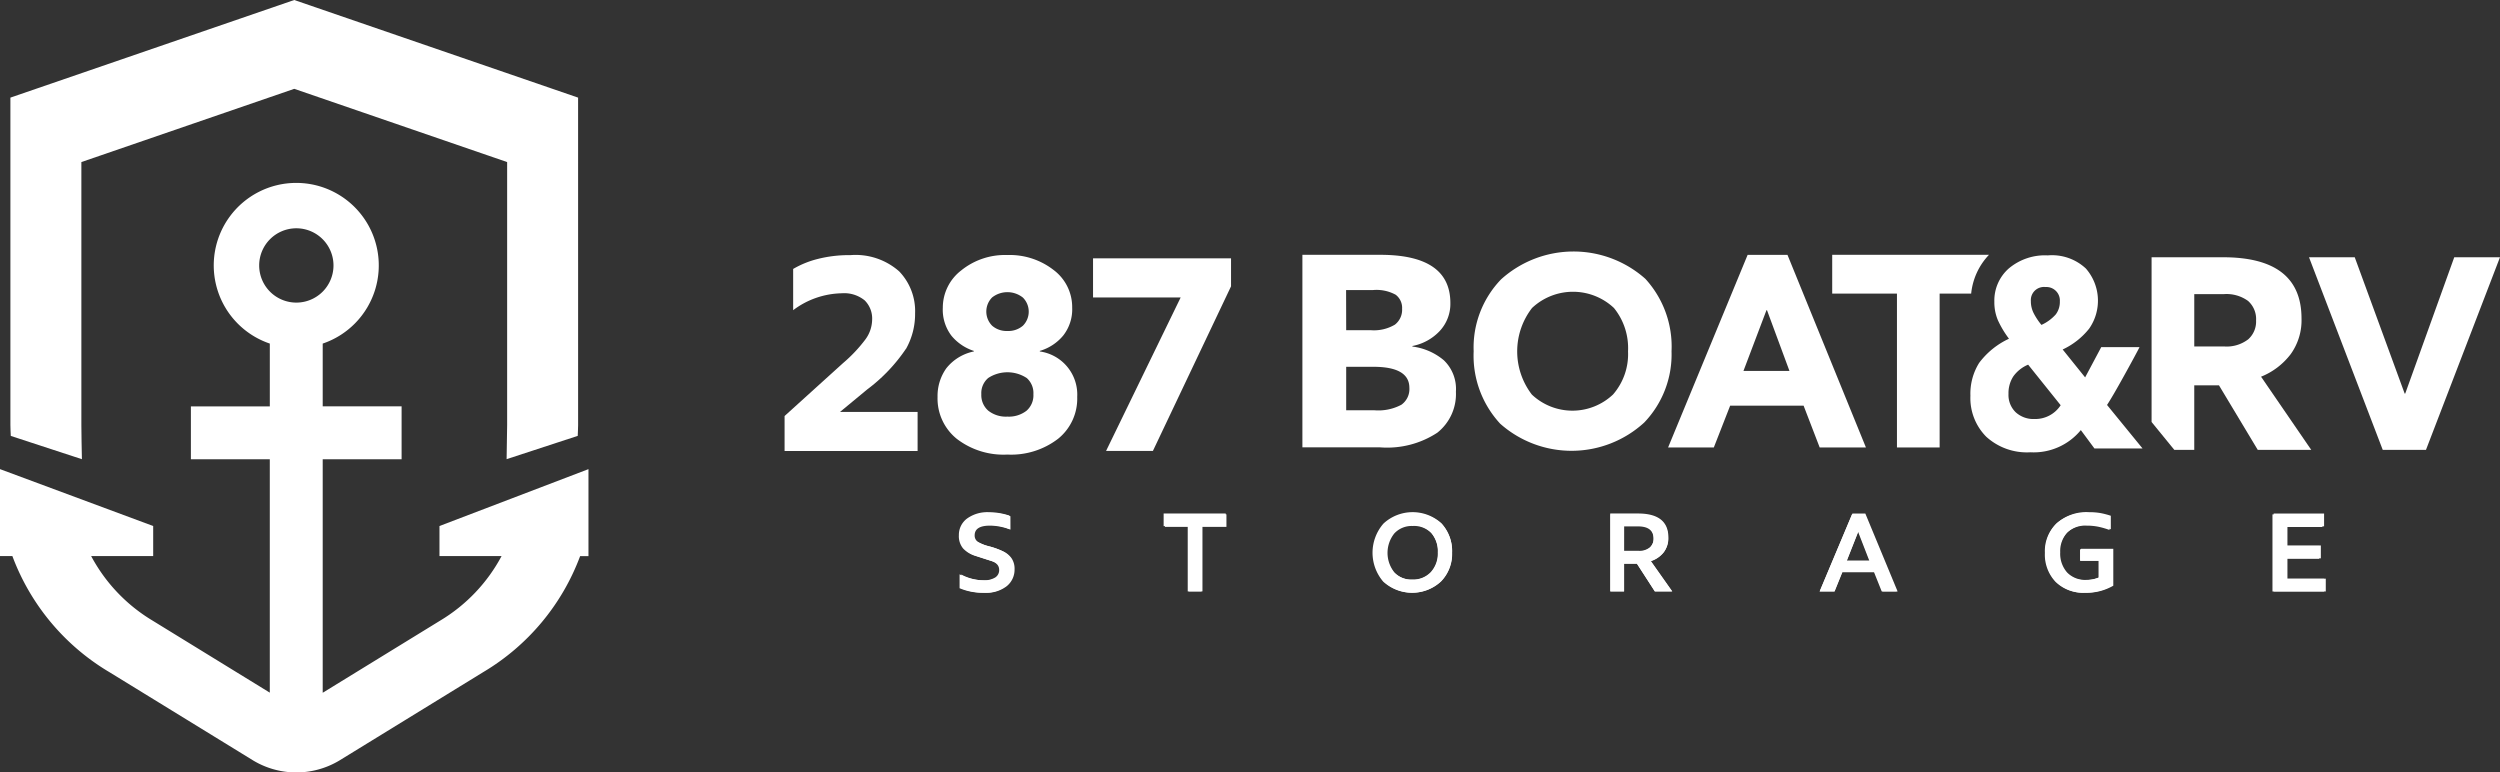
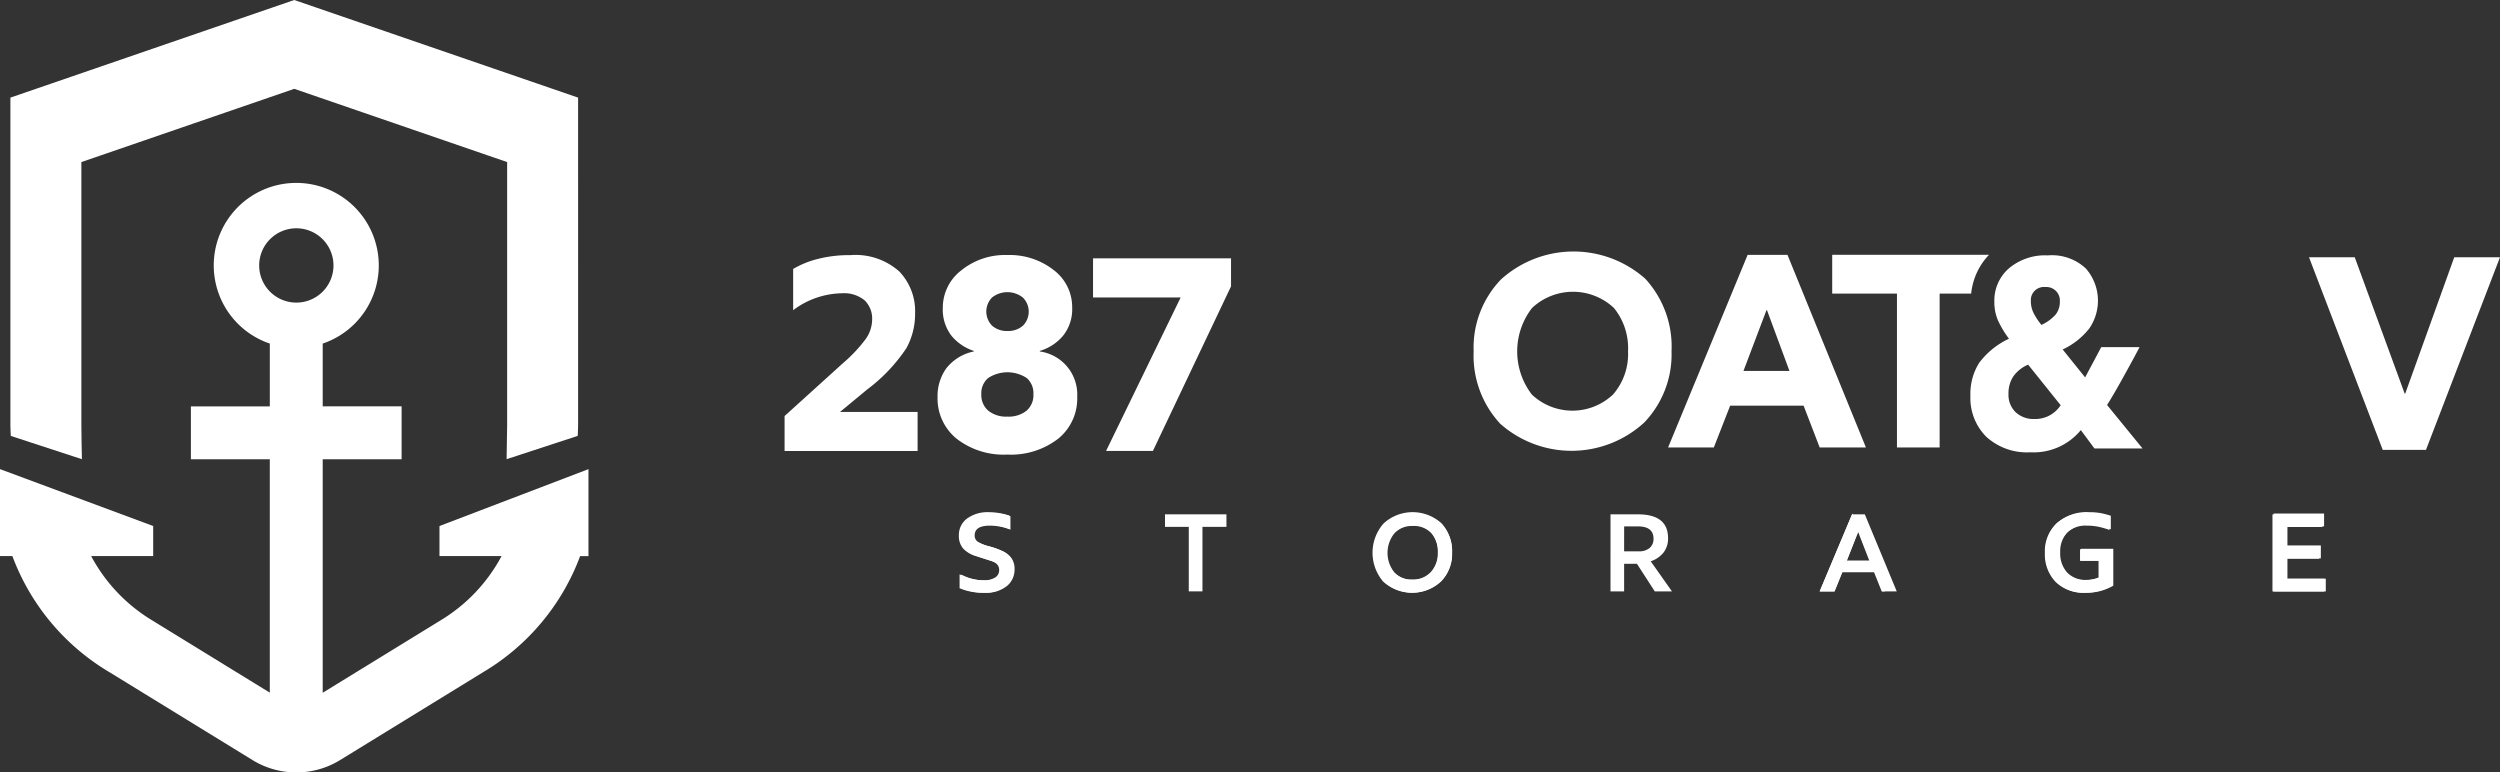
<svg xmlns="http://www.w3.org/2000/svg" width="282.618" height="87.322" viewBox="0 0 282.618 87.322">
  <rect x="0" y="0" width="282.618" height="87.322" fill="#333333" stroke="none" />
  <defs>
    <clipPath id="clip-path">
      <rect id="Rectangle_270" data-name="Rectangle 270" width="282.618" height="87.322" fill="#fff" />
    </clipPath>
  </defs>
  <g id="Group_83" data-name="Group 83" transform="translate(0 0)">
    <g id="Group_83-2" data-name="Group 83" transform="translate(0 0)" clip-path="url(#clip-path)">
      <path id="Path_71" data-name="Path 71" d="M178.084,32.376l2.534,3.149,1.823-3.424h4.33q-.434.857-1.753,3.241t-1.923,3.3l4.017,4.92h-5.44l-1.539-2.079a6.9,6.9,0,0,1-5.7,2.509,6.827,6.827,0,0,1-4.989-1.755,6.191,6.191,0,0,1-1.794-4.632,6.581,6.581,0,0,1,.983-3.714,8.867,8.867,0,0,1,3.376-2.736,11.365,11.365,0,0,1-1.24-2.063,5.184,5.184,0,0,1-.413-2.125A4.825,4.825,0,0,1,172,23.2a6.351,6.351,0,0,1,4.4-1.467,5.6,5.6,0,0,1,4.3,1.483,5.521,5.521,0,0,1,.371,6.8,8.3,8.3,0,0,1-2.991,2.354m-.229,6.3-3.675-4.584a3.907,3.907,0,0,0-1.679,1.33,3.474,3.474,0,0,0-.542,1.972,2.721,2.721,0,0,0,.812,2.078,2.97,2.97,0,0,0,2.122.764,3.417,3.417,0,0,0,2.964-1.56m-2.171-9.079a4.856,4.856,0,0,0,1.609-1.176,2.329,2.329,0,0,0,.469-1.483,1.523,1.523,0,0,0-1.416-1.621,1.8,1.8,0,0,0-.207,0,1.486,1.486,0,0,0-1.648,1.306,1.58,1.58,0,0,0-.005.286,2.978,2.978,0,0,0,.315,1.361,7.291,7.291,0,0,0,.882,1.33" transform="translate(55.1 7.138)" fill="#fff" />
-       <path id="Path_72" data-name="Path 72" d="M123.25,31.989v.062a6.832,6.832,0,0,1,3.555,1.552,4.49,4.49,0,0,1,1.363,3.555,5.574,5.574,0,0,1-2.1,4.63,10.334,10.334,0,0,1-6.455,1.659h-8.8V21.68h8.8q7.928,0,7.928,5.451a4.5,4.5,0,0,1-1.192,3.149,5.694,5.694,0,0,1-3.1,1.707M115.764,30.2h2.749a4.635,4.635,0,0,0,2.757-.626,2.119,2.119,0,0,0,.814-1.787,1.856,1.856,0,0,0-.723-1.592,4.523,4.523,0,0,0-2.568-.531h-3.04Zm0,9.055h3.2A5.537,5.537,0,0,0,122,38.631a2.169,2.169,0,0,0,.907-1.911q0-2.38-4.072-2.381h-3.071Z" transform="translate(36.419 7.126)" fill="#fff" />
      <path id="Path_73" data-name="Path 73" d="M128.349,40.824a11.308,11.308,0,0,1-2.962-8.146,11.094,11.094,0,0,1,3.1-8.131,12.222,12.222,0,0,1,16.308-.062,11.336,11.336,0,0,1,2.962,8.194,11.123,11.123,0,0,1-3.086,8.052,12.155,12.155,0,0,1-16.323.1m12.814-3.29a6.949,6.949,0,0,0,1.677-4.856,7.2,7.2,0,0,0-1.592-4.9,6.761,6.761,0,0,0-9.261,0,8.015,8.015,0,0,0-.016,9.791,6.685,6.685,0,0,0,9.194-.032" transform="translate(41.206 7.033)" fill="#fff" />
      <path id="Path_74" data-name="Path 74" d="M159.064,43.454l-1.818-4.725h-8.3l-1.848,4.73h-5.17l8.992-21.774h4.505l8.869,21.774Zm-8.616-8.648h5.2l-2.538-6.863h-.062Z" transform="translate(46.645 7.127)" fill="#fff" />
      <path id="Path_75" data-name="Path 75" d="M173.607,21.681H155.891v4.386h7.32V43.455h4.824V26.067H171.6a7.427,7.427,0,0,1,2.013-4.386" transform="translate(51.235 7.126)" fill="#fff" />
-       <path id="Path_76" data-name="Path 76" d="M195.441,35.391a7.915,7.915,0,0,0,3.352-2.552,6.551,6.551,0,0,0,1.221-4.026q0-6.922-8.866-6.924h-8.084V40.511l1.06,1.3,1.512,1.853h2.253v-7.3h2.793l4.386,7.3h6.047Zm-1.488-4.2a3.993,3.993,0,0,1-2.648.783h-3.415V26.056h3.352a4.144,4.144,0,0,1,2.726.768,2.734,2.734,0,0,1,.909,2.21,2.686,2.686,0,0,1-.923,2.162" transform="translate(60.166 7.194)" fill="#fff" />
      <path id="Path_77" data-name="Path 77" d="M204.794,43.662l-8.335-21.774h5.17L207.273,37.3h.062l5.544-15.414h5.17l-8.367,21.774Z" transform="translate(64.568 7.194)" fill="#fff" />
      <path id="Path_78" data-name="Path 78" d="M49.681,54.35v3.4H56.7a18.818,18.818,0,0,1-6.909,7.274L36.481,73.2V46.8H45.4V40.819H36.481V33.726a9.328,9.328,0,1,0-5.979,0v7.1H21.58V46.8H30.5V73.187L17.215,65.023a18.818,18.818,0,0,1-6.909-7.274h7.011v-3.4L0,47.918V57.75H1.4A25.685,25.685,0,0,0,12.355,70.862L28.65,80.872a9.462,9.462,0,0,0,9.693,0l16.292-10.01A25.677,25.677,0,0,0,65.583,57.751h.942V47.919ZM33.5,20.693a4.2,4.2,0,1,1-4.2,4.2,4.2,4.2,0,0,1,4.2-4.2" transform="translate(0 5.115)" fill="#fff" />
      <path id="Path_79" data-name="Path 79" d="M65.061,11.036,32.973,0,.885,11.036V48.054c0,.411.029.817.043,1.226l8.04,2.631c-.019-.409-.06-3.445-.06-3.853V18.321l24.066-8.279,24.066,8.279V48.054c0,.412-.043,3.447-.06,3.853l8.04-2.631c.012-.409.043-.816.043-1.226Z" transform="translate(0.291 0)" fill="#fff" />
      <path id="Path_80" data-name="Path 80" d="M80.477,32.3A18.946,18.946,0,0,1,76.091,36.9l-3.071,2.54h8.772v4.416H66.755V39.9l6.61-5.983a16.547,16.547,0,0,0,2.552-2.71,3.849,3.849,0,0,0,.735-2.171,2.887,2.887,0,0,0-.845-2.21,3.669,3.669,0,0,0-2.6-.8,9.39,9.39,0,0,0-5.483,1.911V23.275a10.536,10.536,0,0,1,2.773-1.128,14.264,14.264,0,0,1,3.682-.433,7.449,7.449,0,0,1,5.53,1.834,6.477,6.477,0,0,1,1.8,4.746,8.042,8.042,0,0,1-1.032,4.026" transform="translate(21.94 7.129)" fill="#fff" />
      <path id="Path_81" data-name="Path 81" d="M80.743,34.528A5.315,5.315,0,0,1,83.876,32.6v-.061a5.456,5.456,0,0,1-2.539-1.725,4.852,4.852,0,0,1-.971-3.165,5.309,5.309,0,0,1,2.085-4.213A7.857,7.857,0,0,1,87.66,21.7a8.07,8.07,0,0,1,5.232,1.691,5.25,5.25,0,0,1,2.1,4.262A4.8,4.8,0,0,1,93.979,30.8a5.4,5.4,0,0,1-2.648,1.737V32.6A4.921,4.921,0,0,1,95.56,37.74,5.832,5.832,0,0,1,93.4,42.47a8.711,8.711,0,0,1-5.733,1.786,8.65,8.65,0,0,1-5.749-1.8,5.861,5.861,0,0,1-2.146-4.714,5.39,5.39,0,0,1,.97-3.211m9.1,1.066a3.982,3.982,0,0,0-4.339,0,2.235,2.235,0,0,0-.783,1.834A2.321,2.321,0,0,0,85.5,39.29a3.2,3.2,0,0,0,2.162.675,3.261,3.261,0,0,0,2.162-.659,2.312,2.312,0,0,0,.783-1.88,2.259,2.259,0,0,0-.767-1.834m-.424-9.085a2.808,2.808,0,0,0-3.473-.016,2.27,2.27,0,0,0,0,3.2,2.47,2.47,0,0,0,1.723.594,2.519,2.519,0,0,0,1.754-.594,2.25,2.25,0,0,0,0-3.182h0" transform="translate(26.216 7.131)" fill="#fff" />
      <path id="Path_82" data-name="Path 82" d="M94.472,43.756,102.907,26.4H93V21.98h15.6v3.165L99.766,43.756Z" transform="translate(30.565 7.224)" fill="#fff" />
      <path id="Path_83" data-name="Path 83" d="M87.372,45.532l-.465-.163a6.858,6.858,0,0,0-.882-.206,5.954,5.954,0,0,0-.985-.081q-1.716,0-1.715,1.1a.842.842,0,0,0,.4.751,4.926,4.926,0,0,0,1.335.52,8.712,8.712,0,0,1,1.521.553,2.4,2.4,0,0,1,.922.772,2.121,2.121,0,0,1,.333,1.24,2.4,2.4,0,0,1-.869,1.893,3.673,3.673,0,0,1-2.475.752,6.63,6.63,0,0,1-2.683-.5V50.608a5.6,5.6,0,0,0,2.657.664,2.345,2.345,0,0,0,1.315-.307.971.971,0,0,0,.452-.848q0-.723-.9-1.012t-1.787-.579a3.034,3.034,0,0,1-1.359-.828,2.141,2.141,0,0,1-.47-1.472,2.271,2.271,0,0,1,.9-1.861,3.876,3.876,0,0,1,2.481-.724,7.2,7.2,0,0,1,2.269.377Z" transform="translate(26.858 14.341)" fill="#fff" />
      <path id="Path_84" data-name="Path 84" d="M103.358,45.177V52.47H101.81V45.177H99.122V43.761h6.946v1.416Z" transform="translate(32.577 14.383)" fill="#fff" />
      <path id="Path_85" data-name="Path 85" d="M118.058,51.414a4.96,4.96,0,0,1,.039-6.492,4.8,4.8,0,0,1,6.479-.027,4.566,4.566,0,0,1,1.176,3.265,4.443,4.443,0,0,1-1.241,3.217,4.749,4.749,0,0,1-6.453.037m5.32-1.054a3.084,3.084,0,0,0,.783-2.2,3.208,3.208,0,0,0-.739-2.218,2.711,2.711,0,0,0-2.131-.826,2.674,2.674,0,0,0-2.073.84,3.526,3.526,0,0,0,0,4.4,2.683,2.683,0,0,0,2.073.834,2.73,2.73,0,0,0,2.087-.834" transform="translate(38.408 14.346)" fill="#fff" />
      <path id="Path_86" data-name="Path 86" d="M141.57,49.065l2.406,3.407h-1.943l-2.018-3.12h-1.447v3.12h-1.541V43.762h3.108q3.4,0,3.4,2.7a2.571,2.571,0,0,1-.52,1.628,3.024,3.024,0,0,1-1.447.979m-3-1.129H140.2a1.8,1.8,0,0,0,1.272-.393,1.34,1.34,0,0,0,.42-1.022q0-1.4-1.754-1.4h-1.568Z" transform="translate(45.035 14.383)" fill="#fff" />
      <path id="Path_87" data-name="Path 87" d="M161.839,52.472l-.869-2.17h-3.607l-.876,2.17H154.82l3.662-8.711h1.447l3.609,8.711Zm-3.973-3.447h2.58l-1.266-3.259h-.028Z" transform="translate(50.883 14.383)" fill="#fff" />
      <path id="Path_88" data-name="Path 88" d="M181.294,45.571a9.365,9.365,0,0,0-1.2-.352,6.42,6.42,0,0,0-1.371-.137,3.025,3.025,0,0,0-2.295.84,3.084,3.084,0,0,0-.8,2.218,3.185,3.185,0,0,0,.777,2.269,2.812,2.812,0,0,0,2.156.828,3.832,3.832,0,0,0,1.492-.29V49.065h-2.093V47.75h3.607v4.118a5.936,5.936,0,0,1-3.071.791,4.419,4.419,0,0,1-3.308-1.229,4.474,4.474,0,0,1-1.2-3.272,4.34,4.34,0,0,1,1.278-3.288,4.984,4.984,0,0,1,3.585-1.224,7.05,7.05,0,0,1,1.315.108,8.706,8.706,0,0,1,1.127.29Z" transform="translate(57.181 14.341)" fill="#fff" />
      <path id="Path_89" data-name="Path 89" d="M194.895,45.189v2.143h3.735v1.447h-3.735v2.269h4.286v1.428H193.35V43.765h5.643v1.43Z" transform="translate(63.546 14.384)" fill="#fff" />
      <path id="Path_90" data-name="Path 90" d="M87.292,45.476l-.469-.165a6.859,6.859,0,0,0-.893-.21,5.924,5.924,0,0,0-.994-.082q-1.736,0-1.737,1.116a.853.853,0,0,0,.405.759,5.073,5.073,0,0,0,1.349.526,8.583,8.583,0,0,1,1.539.557,2.435,2.435,0,0,1,.93.779,2.146,2.146,0,0,1,.336,1.254,2.427,2.427,0,0,1-.88,1.913,3.714,3.714,0,0,1-2.5.761,6.675,6.675,0,0,1-2.71-.508V50.6a5.409,5.409,0,0,0,1.2.476,5.472,5.472,0,0,0,1.489.2,2.355,2.355,0,0,0,1.33-.31.979.979,0,0,0,.456-.856q0-.733-.906-1.019t-1.8-.579a3.072,3.072,0,0,1-1.375-.837,2.169,2.169,0,0,1-.474-1.488,2.3,2.3,0,0,1,.913-1.881A3.907,3.907,0,0,1,85,43.582a7.275,7.275,0,0,1,2.293.381Z" transform="translate(26.81 14.322)" fill="#fff" />
-       <path id="Path_91" data-name="Path 91" d="M103.289,45.122V52.5H101.73V45.122H99.007V43.69h7.019v1.432Z" transform="translate(32.539 14.359)" fill="#fff" />
      <path id="Path_92" data-name="Path 92" d="M117.984,51.423a5.014,5.014,0,0,1,.037-6.562,4.85,4.85,0,0,1,6.55-.025,4.612,4.612,0,0,1,1.192,3.3,4.493,4.493,0,0,1-1.254,3.251,4.8,4.8,0,0,1-6.524.037m5.378-1.071a3.123,3.123,0,0,0,.792-2.224,3.25,3.25,0,0,0-.748-2.243,2.752,2.752,0,0,0-2.154-.837,2.711,2.711,0,0,0-2.1.849,3.571,3.571,0,0,0,0,4.454,2.717,2.717,0,0,0,2.1.841,2.759,2.759,0,0,0,2.11-.84" transform="translate(38.381 14.322)" fill="#fff" />
-       <path id="Path_93" data-name="Path 93" d="M141.589,49.048l2.433,3.448h-1.964l-2.038-3.156h-1.458V52.5h-1.557V43.69h3.142q3.432,0,3.432,2.724a2.594,2.594,0,0,1-.525,1.646,3.034,3.034,0,0,1-1.463.987m-3.029-1.139h1.646a1.811,1.811,0,0,0,1.286-.4,1.35,1.35,0,0,0,.425-1.032q0-1.419-1.772-1.419h-1.585Z" transform="translate(45.028 14.359)" fill="#fff" />
-       <path id="Path_94" data-name="Path 94" d="M161.917,52.5l-.868-2.192H157.4l-.889,2.192h-1.683l3.7-8.806h1.456l3.649,8.806ZM157.9,49.012h2.6l-1.279-3.294H159.2Z" transform="translate(50.886 14.36)" fill="#fff" />
+       <path id="Path_94" data-name="Path 94" d="M161.917,52.5l-.868-2.192H157.4l-.889,2.192h-1.683l3.7-8.806l3.649,8.806ZM157.9,49.012h2.6l-1.279-3.294H159.2Z" transform="translate(50.886 14.36)" fill="#fff" />
      <path id="Path_95" data-name="Path 95" d="M181.425,45.515a9.5,9.5,0,0,0-1.21-.355,6.384,6.384,0,0,0-1.386-.145,3.065,3.065,0,0,0-2.316.848,3.116,3.116,0,0,0-.809,2.244,3.219,3.219,0,0,0,.784,2.293,2.838,2.838,0,0,0,2.179.836,3.884,3.884,0,0,0,1.508-.288V49.054h-2.121v-1.33h3.65v4.168a6.008,6.008,0,0,1-3.1.8,4.465,4.465,0,0,1-3.346-1.242,4.518,4.518,0,0,1-1.216-3.306,4.384,4.384,0,0,1,1.293-3.328,5.033,5.033,0,0,1,3.617-1.236,7.317,7.317,0,0,1,1.331.106,8.879,8.879,0,0,1,1.14.3Z" transform="translate(57.198 14.32)" fill="#fff" />
      <path id="Path_96" data-name="Path 96" d="M195.009,45.133V47.3h3.776V48.76h-3.776v2.293h4.334V52.5h-5.891V43.694h5.7v1.448Z" transform="translate(63.58 14.361)" fill="#fff" />
    </g>
  </g>
</svg>